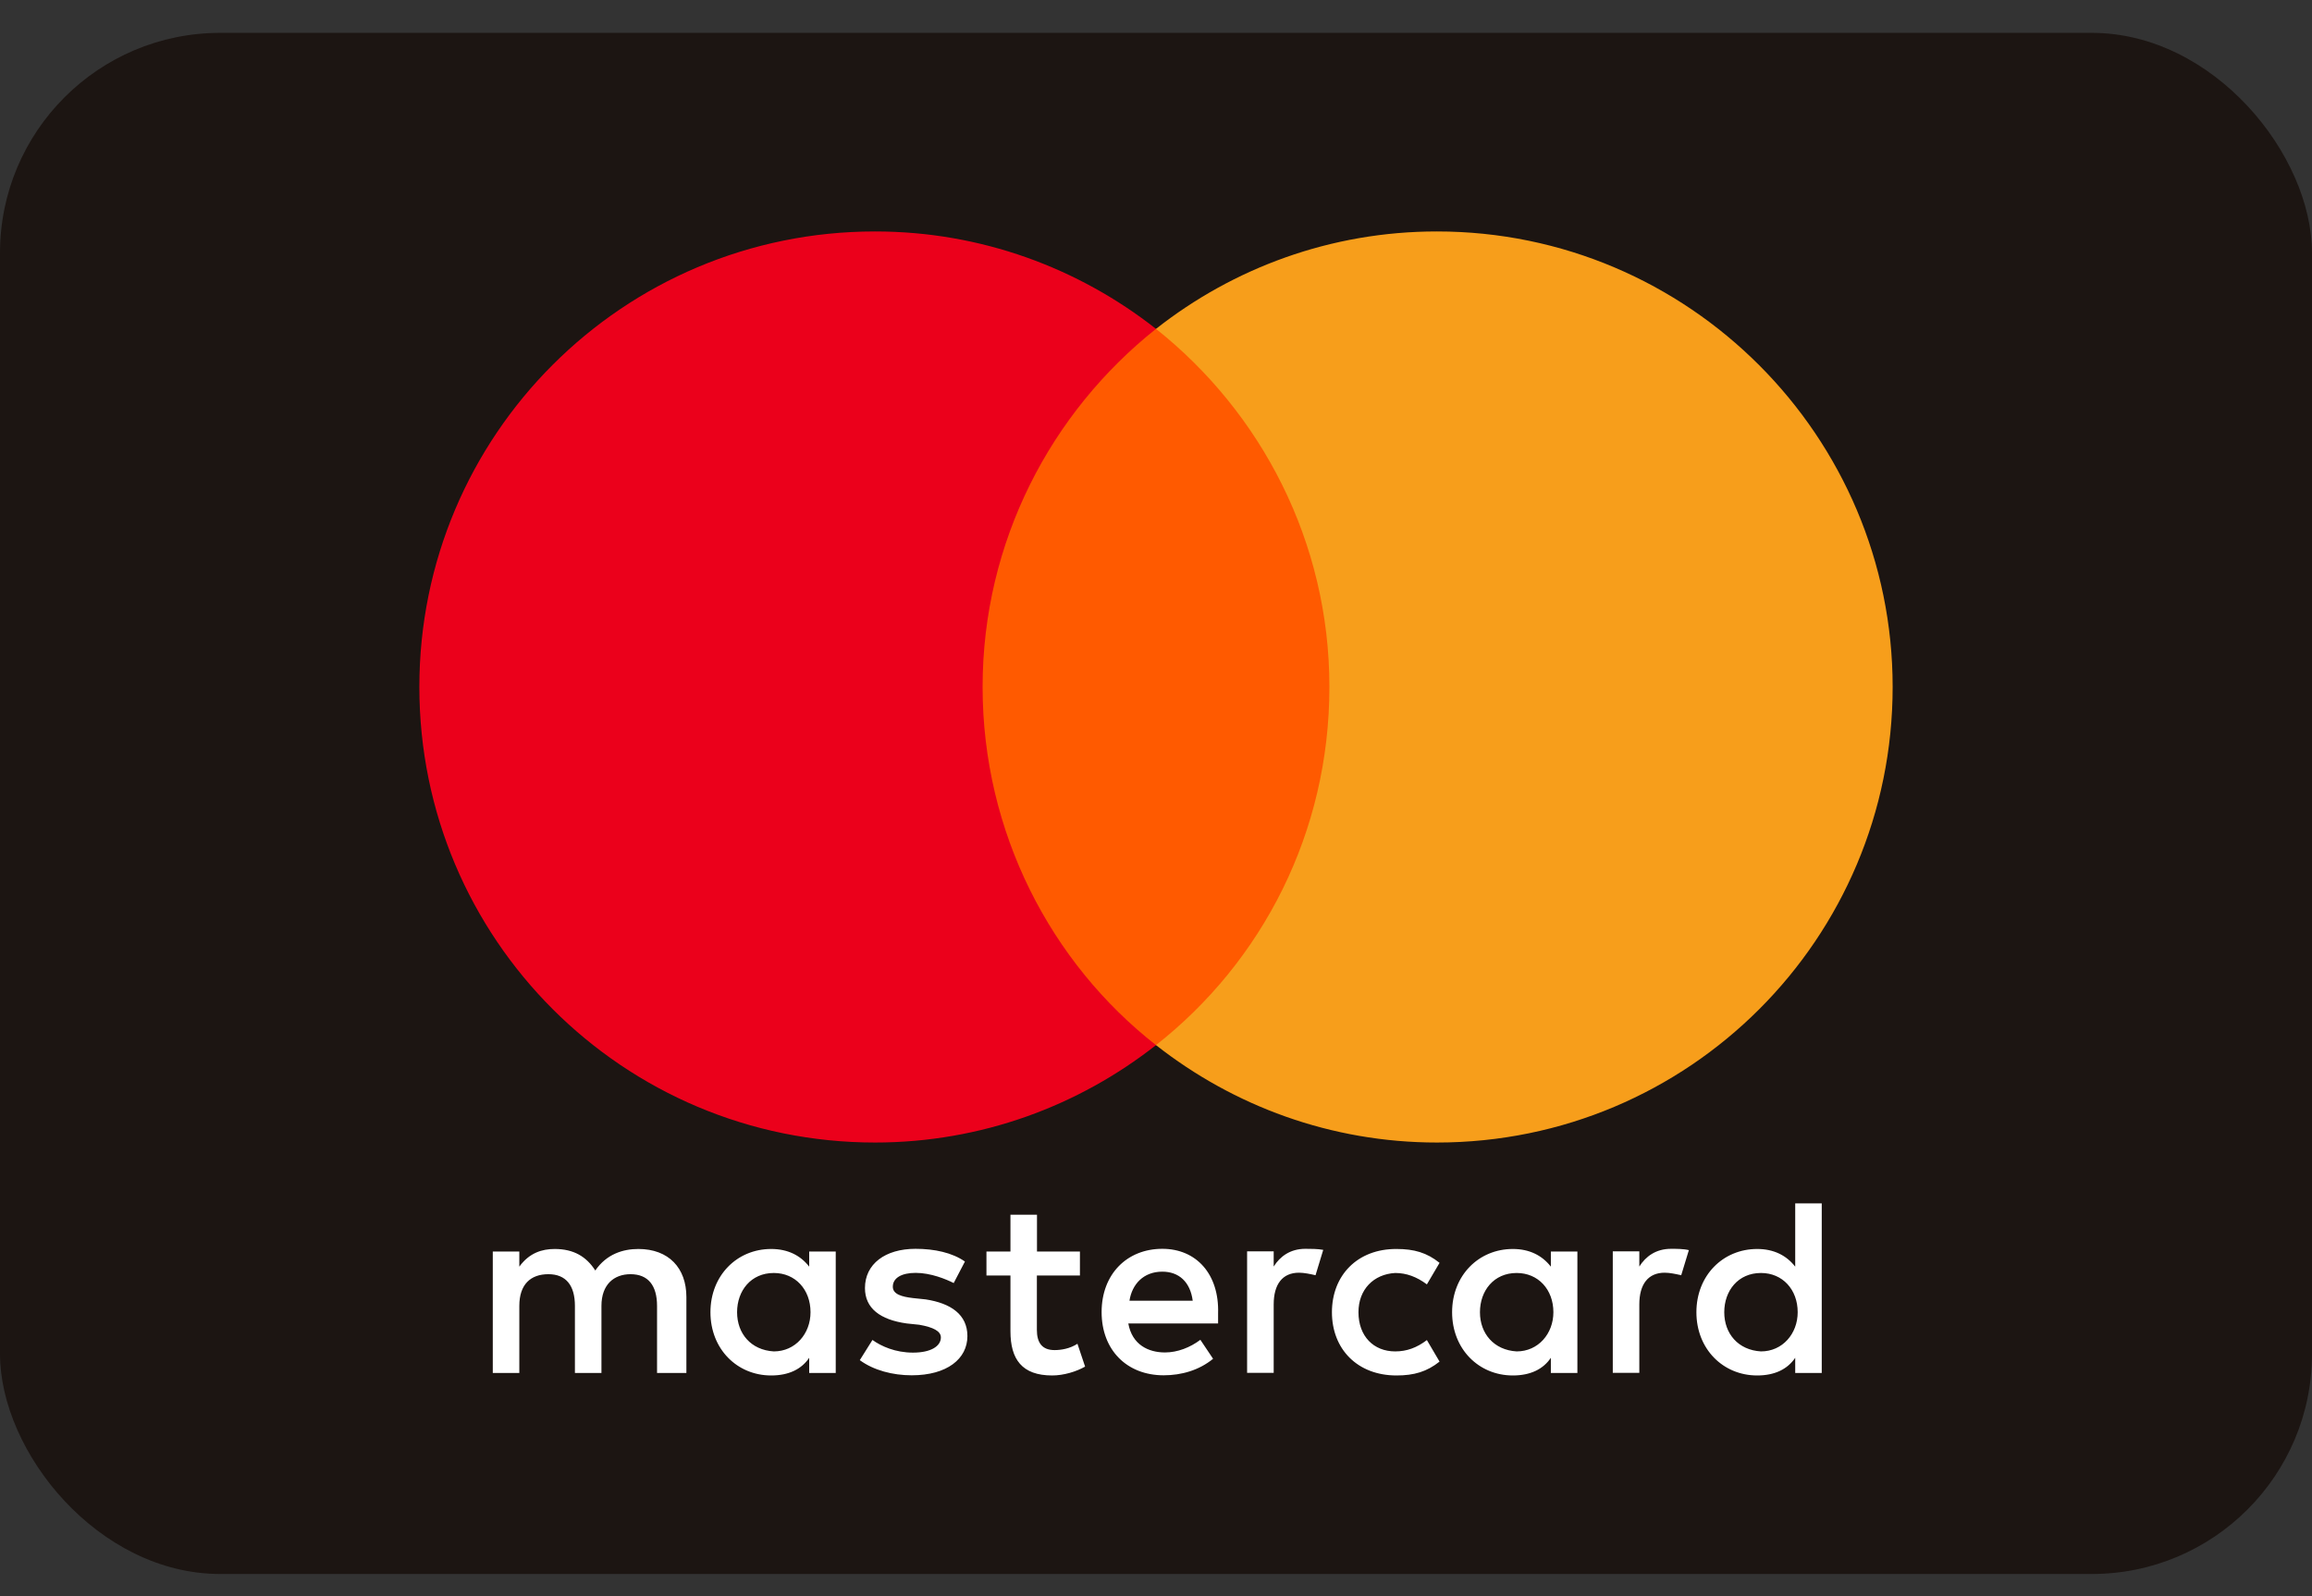
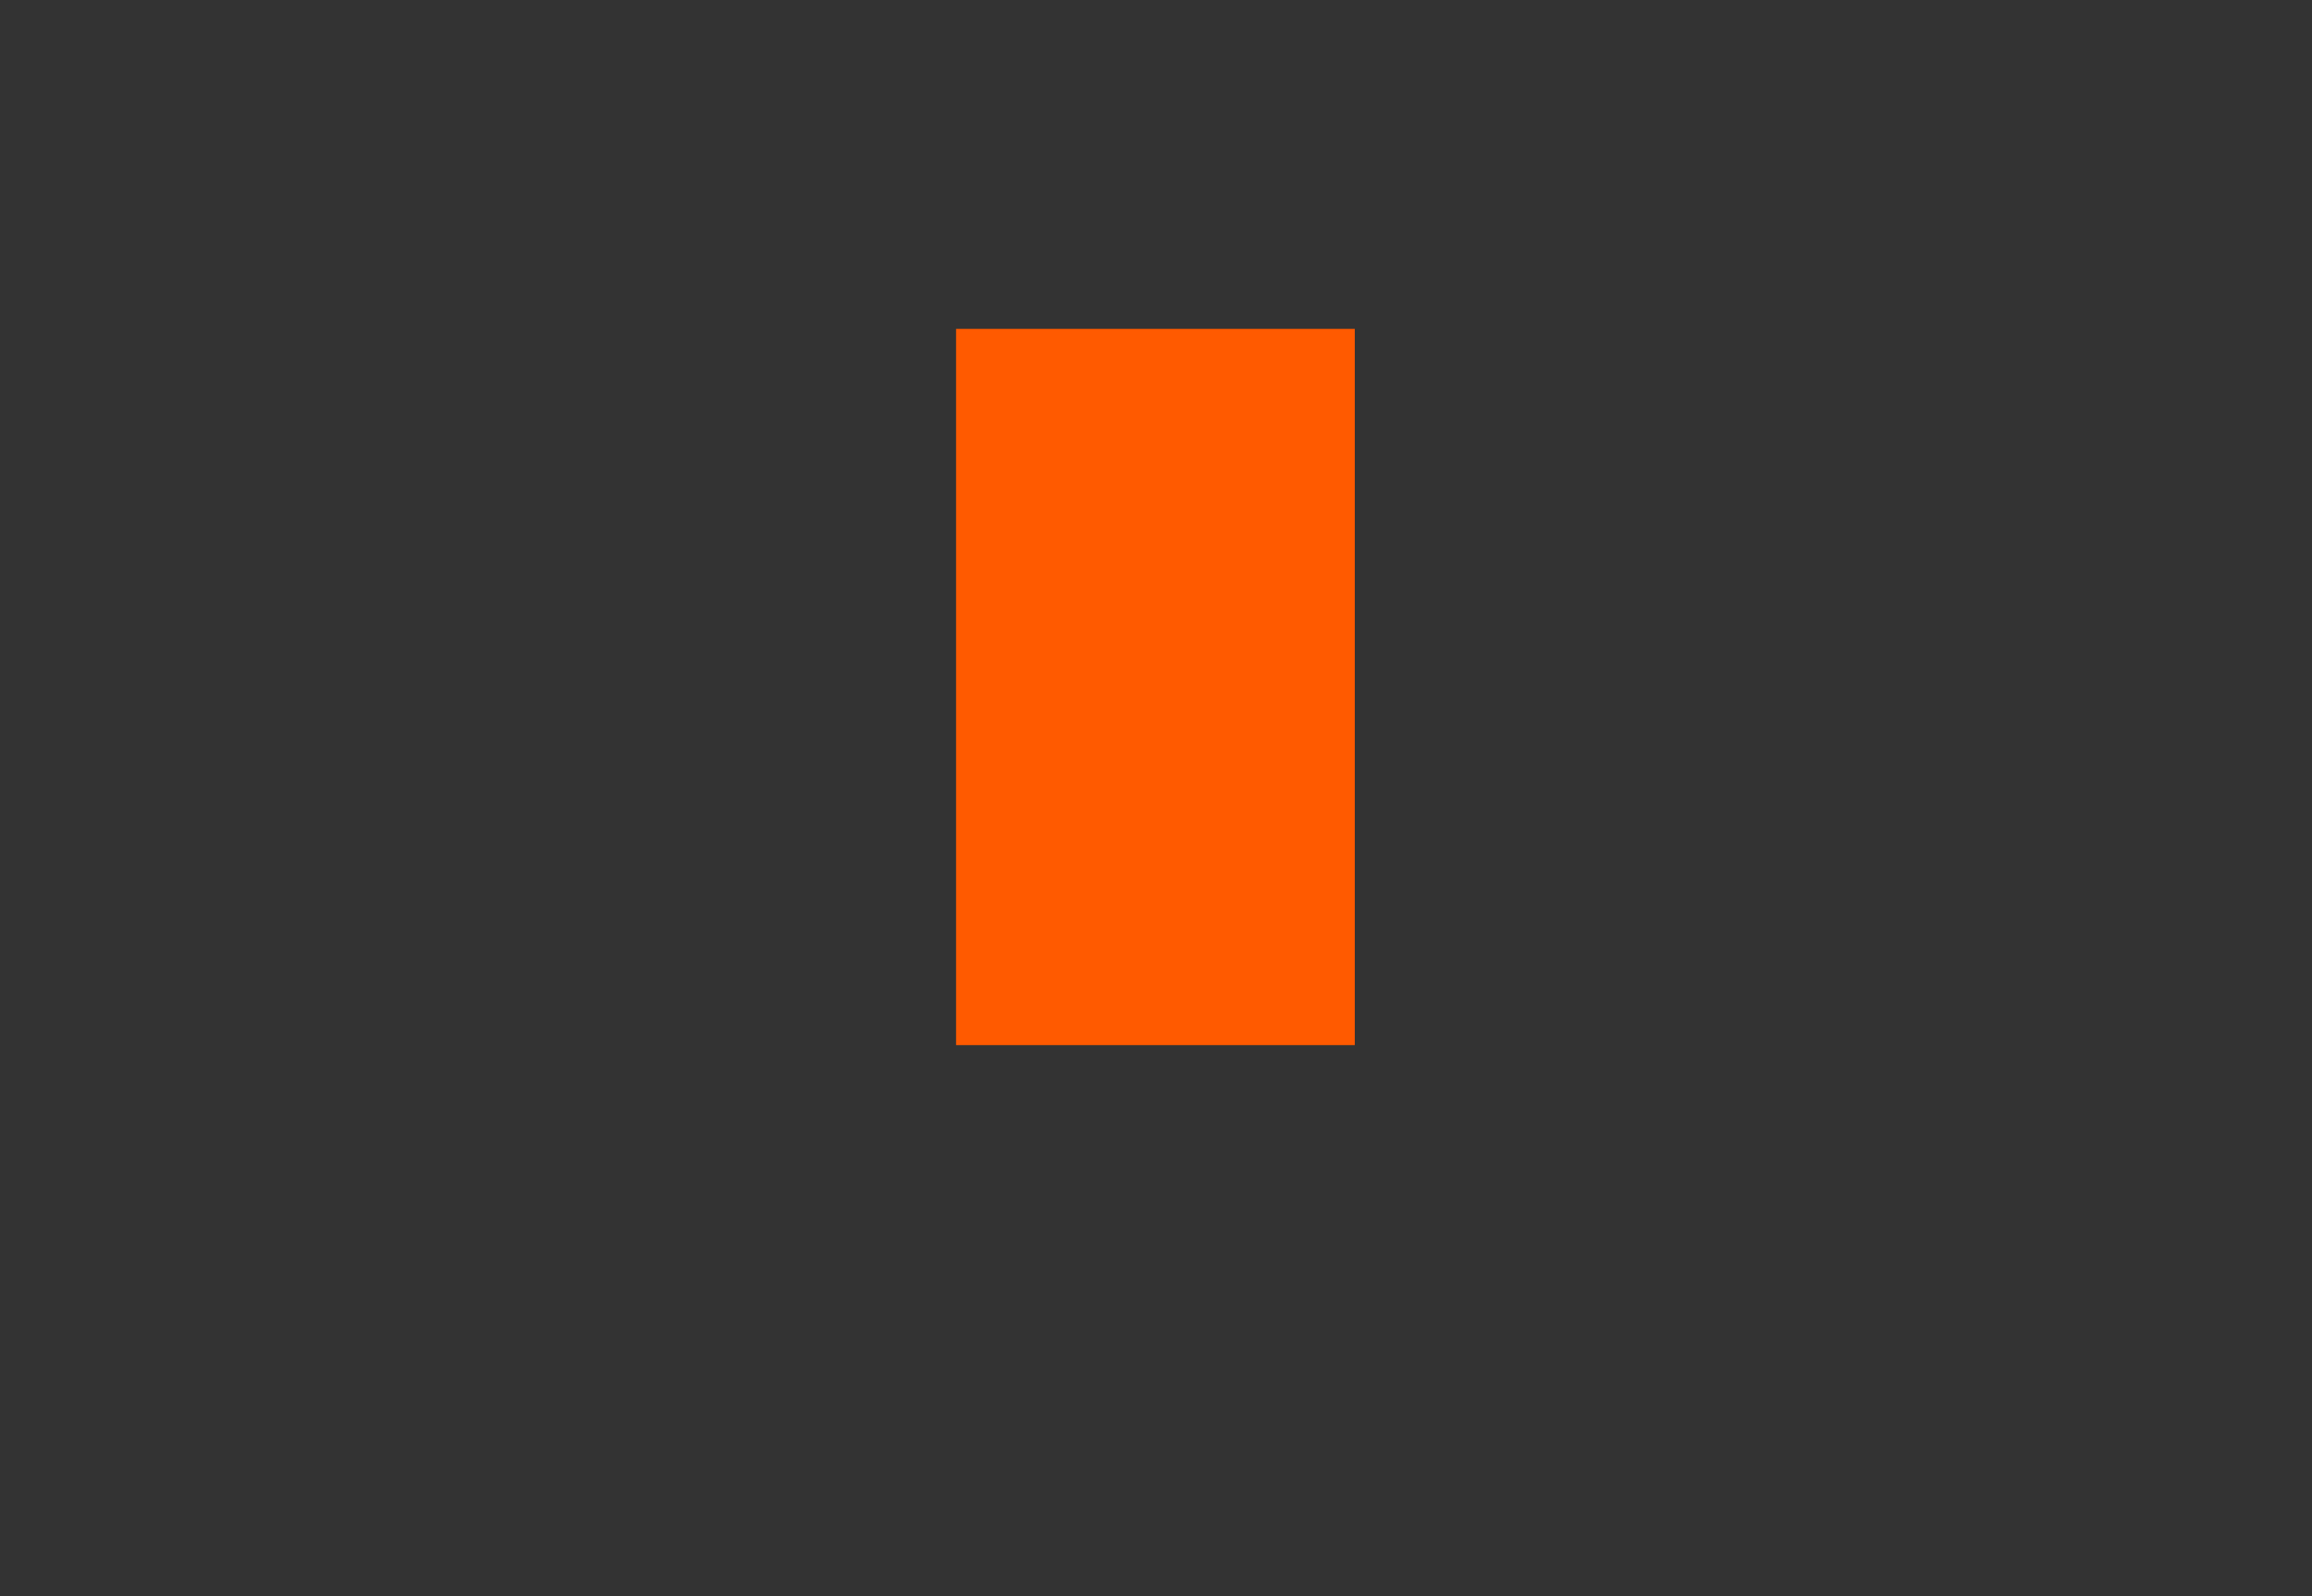
<svg xmlns="http://www.w3.org/2000/svg" width="42" height="29" viewBox="0 0 42 29" fill="none">
  <rect x="0" y="0" width="42" height="29" fill="#333333" stroke="none" />
-   <rect y="0.597" width="42" height="28" rx="4" fill="#1C1512" />
  <g clip-path="url(#clip0_2541_5535)">
-     <path d="M12.469 24.945V23.565C12.469 23.038 12.148 22.692 11.596 22.692C11.32 22.692 11.02 22.783 10.814 23.083C10.653 22.831 10.422 22.692 10.077 22.692C9.847 22.692 9.616 22.762 9.434 23.013V22.738H8.952V24.945H9.434V23.726C9.434 23.335 9.64 23.15 9.962 23.15C10.283 23.15 10.444 23.356 10.444 23.726V24.945H10.926V23.726C10.926 23.335 11.156 23.15 11.454 23.15C11.775 23.15 11.936 23.356 11.936 23.726V24.945H12.469ZM19.621 22.738H18.838V22.07H18.356V22.738H17.92V23.174H18.356V24.187C18.356 24.693 18.563 24.99 19.114 24.99C19.321 24.99 19.551 24.921 19.712 24.829L19.573 24.414C19.433 24.505 19.273 24.529 19.157 24.529C18.927 24.529 18.836 24.39 18.836 24.162V23.174H19.618V22.738H19.621ZM23.713 22.689C23.438 22.689 23.253 22.828 23.138 23.011V22.735H22.655V24.942H23.138V23.699C23.138 23.332 23.298 23.123 23.598 23.123C23.689 23.123 23.805 23.147 23.898 23.169L24.038 22.708C23.941 22.689 23.805 22.689 23.713 22.689ZM17.529 22.92C17.298 22.759 16.977 22.689 16.631 22.689C16.08 22.689 15.713 22.965 15.713 23.402C15.713 23.769 15.989 23.978 16.471 24.045L16.701 24.069C16.953 24.114 17.092 24.184 17.092 24.299C17.092 24.46 16.907 24.575 16.586 24.575C16.264 24.575 16.01 24.46 15.849 24.345L15.619 24.712C15.871 24.896 16.216 24.987 16.562 24.987C17.205 24.987 17.574 24.687 17.574 24.275C17.574 23.884 17.274 23.678 16.816 23.608L16.586 23.584C16.38 23.56 16.219 23.514 16.219 23.378C16.219 23.217 16.38 23.126 16.634 23.126C16.91 23.126 17.186 23.241 17.325 23.311L17.529 22.92ZM30.356 22.689C30.08 22.689 29.896 22.828 29.78 23.011V22.735H29.298V24.942H29.78V23.699C29.78 23.332 29.941 23.123 30.241 23.123C30.332 23.123 30.447 23.147 30.541 23.169L30.68 22.713C30.587 22.689 30.45 22.689 30.356 22.689ZM24.196 23.841C24.196 24.508 24.656 24.99 25.369 24.99C25.69 24.99 25.921 24.921 26.151 24.738L25.921 24.347C25.736 24.487 25.554 24.553 25.345 24.553C24.954 24.553 24.678 24.278 24.678 23.841C24.678 23.426 24.954 23.15 25.345 23.128C25.551 23.128 25.736 23.198 25.921 23.335L26.151 22.944C25.921 22.759 25.69 22.692 25.369 22.692C24.656 22.689 24.196 23.174 24.196 23.841ZM28.655 23.841V22.738H28.173V23.013C28.012 22.807 27.782 22.692 27.482 22.692C26.861 22.692 26.379 23.174 26.379 23.841C26.379 24.508 26.861 24.99 27.482 24.99C27.804 24.99 28.034 24.875 28.173 24.669V24.945H28.655V23.841ZM26.885 23.841C26.885 23.45 27.137 23.128 27.552 23.128C27.943 23.128 28.219 23.428 28.219 23.841C28.219 24.232 27.943 24.553 27.552 24.553C27.139 24.529 26.885 24.229 26.885 23.841ZM21.115 22.689C20.472 22.689 20.012 23.15 20.012 23.838C20.012 24.529 20.472 24.987 21.139 24.987C21.461 24.987 21.782 24.896 22.037 24.687L21.806 24.342C21.622 24.481 21.391 24.572 21.163 24.572C20.863 24.572 20.566 24.433 20.497 24.045H22.128C22.128 23.975 22.128 23.929 22.128 23.86C22.149 23.15 21.734 22.689 21.115 22.689ZM21.115 23.104C21.415 23.104 21.622 23.289 21.667 23.632H20.518C20.564 23.335 20.77 23.104 21.115 23.104ZM33.094 23.841V21.864H32.612V23.013C32.451 22.807 32.221 22.692 31.921 22.692C31.299 22.692 30.817 23.174 30.817 23.841C30.817 24.508 31.299 24.99 31.921 24.99C32.242 24.99 32.472 24.875 32.612 24.669V24.945H33.094V23.841ZM31.323 23.841C31.323 23.45 31.575 23.128 31.99 23.128C32.381 23.128 32.657 23.428 32.657 23.841C32.657 24.232 32.381 24.553 31.99 24.553C31.575 24.529 31.323 24.229 31.323 23.841ZM15.182 23.841V22.738H14.7V23.013C14.54 22.807 14.309 22.692 14.009 22.692C13.388 22.692 12.906 23.174 12.906 23.841C12.906 24.508 13.388 24.99 14.009 24.99C14.331 24.99 14.561 24.875 14.7 24.669V24.945H15.182V23.841ZM13.39 23.841C13.39 23.45 13.642 23.128 14.057 23.128C14.448 23.128 14.724 23.428 14.724 23.841C14.724 24.232 14.448 24.553 14.057 24.553C13.642 24.529 13.39 24.229 13.39 23.841Z" fill="white" />
    <path d="M24.611 5.975H17.368V18.988H24.611V5.975Z" fill="#FF5A00" />
-     <path d="M17.85 12.481C17.85 9.838 19.093 7.491 21 5.975C19.596 4.872 17.826 4.205 15.895 4.205C11.32 4.205 7.618 7.906 7.618 12.481C7.618 17.056 11.32 20.758 15.895 20.758C17.826 20.758 19.596 20.091 21 18.988C19.09 17.493 17.85 15.125 17.85 12.481Z" fill="#EB001B" />
-     <path d="M34.382 12.481C34.382 17.056 30.68 20.758 26.105 20.758C24.174 20.758 22.404 20.091 21 18.988C22.931 17.469 24.15 15.125 24.15 12.481C24.15 9.838 22.907 7.491 21 5.975C22.401 4.872 24.171 4.205 26.103 4.205C30.68 4.205 34.382 7.93 34.382 12.481Z" fill="#F79E1B" />
  </g>
  <defs>
    <clipPath id="clip0_2541_5535">
      <rect width="26.764" height="20.785" fill="white" transform="translate(7.618 4.205)" />
    </clipPath>
  </defs>
</svg>